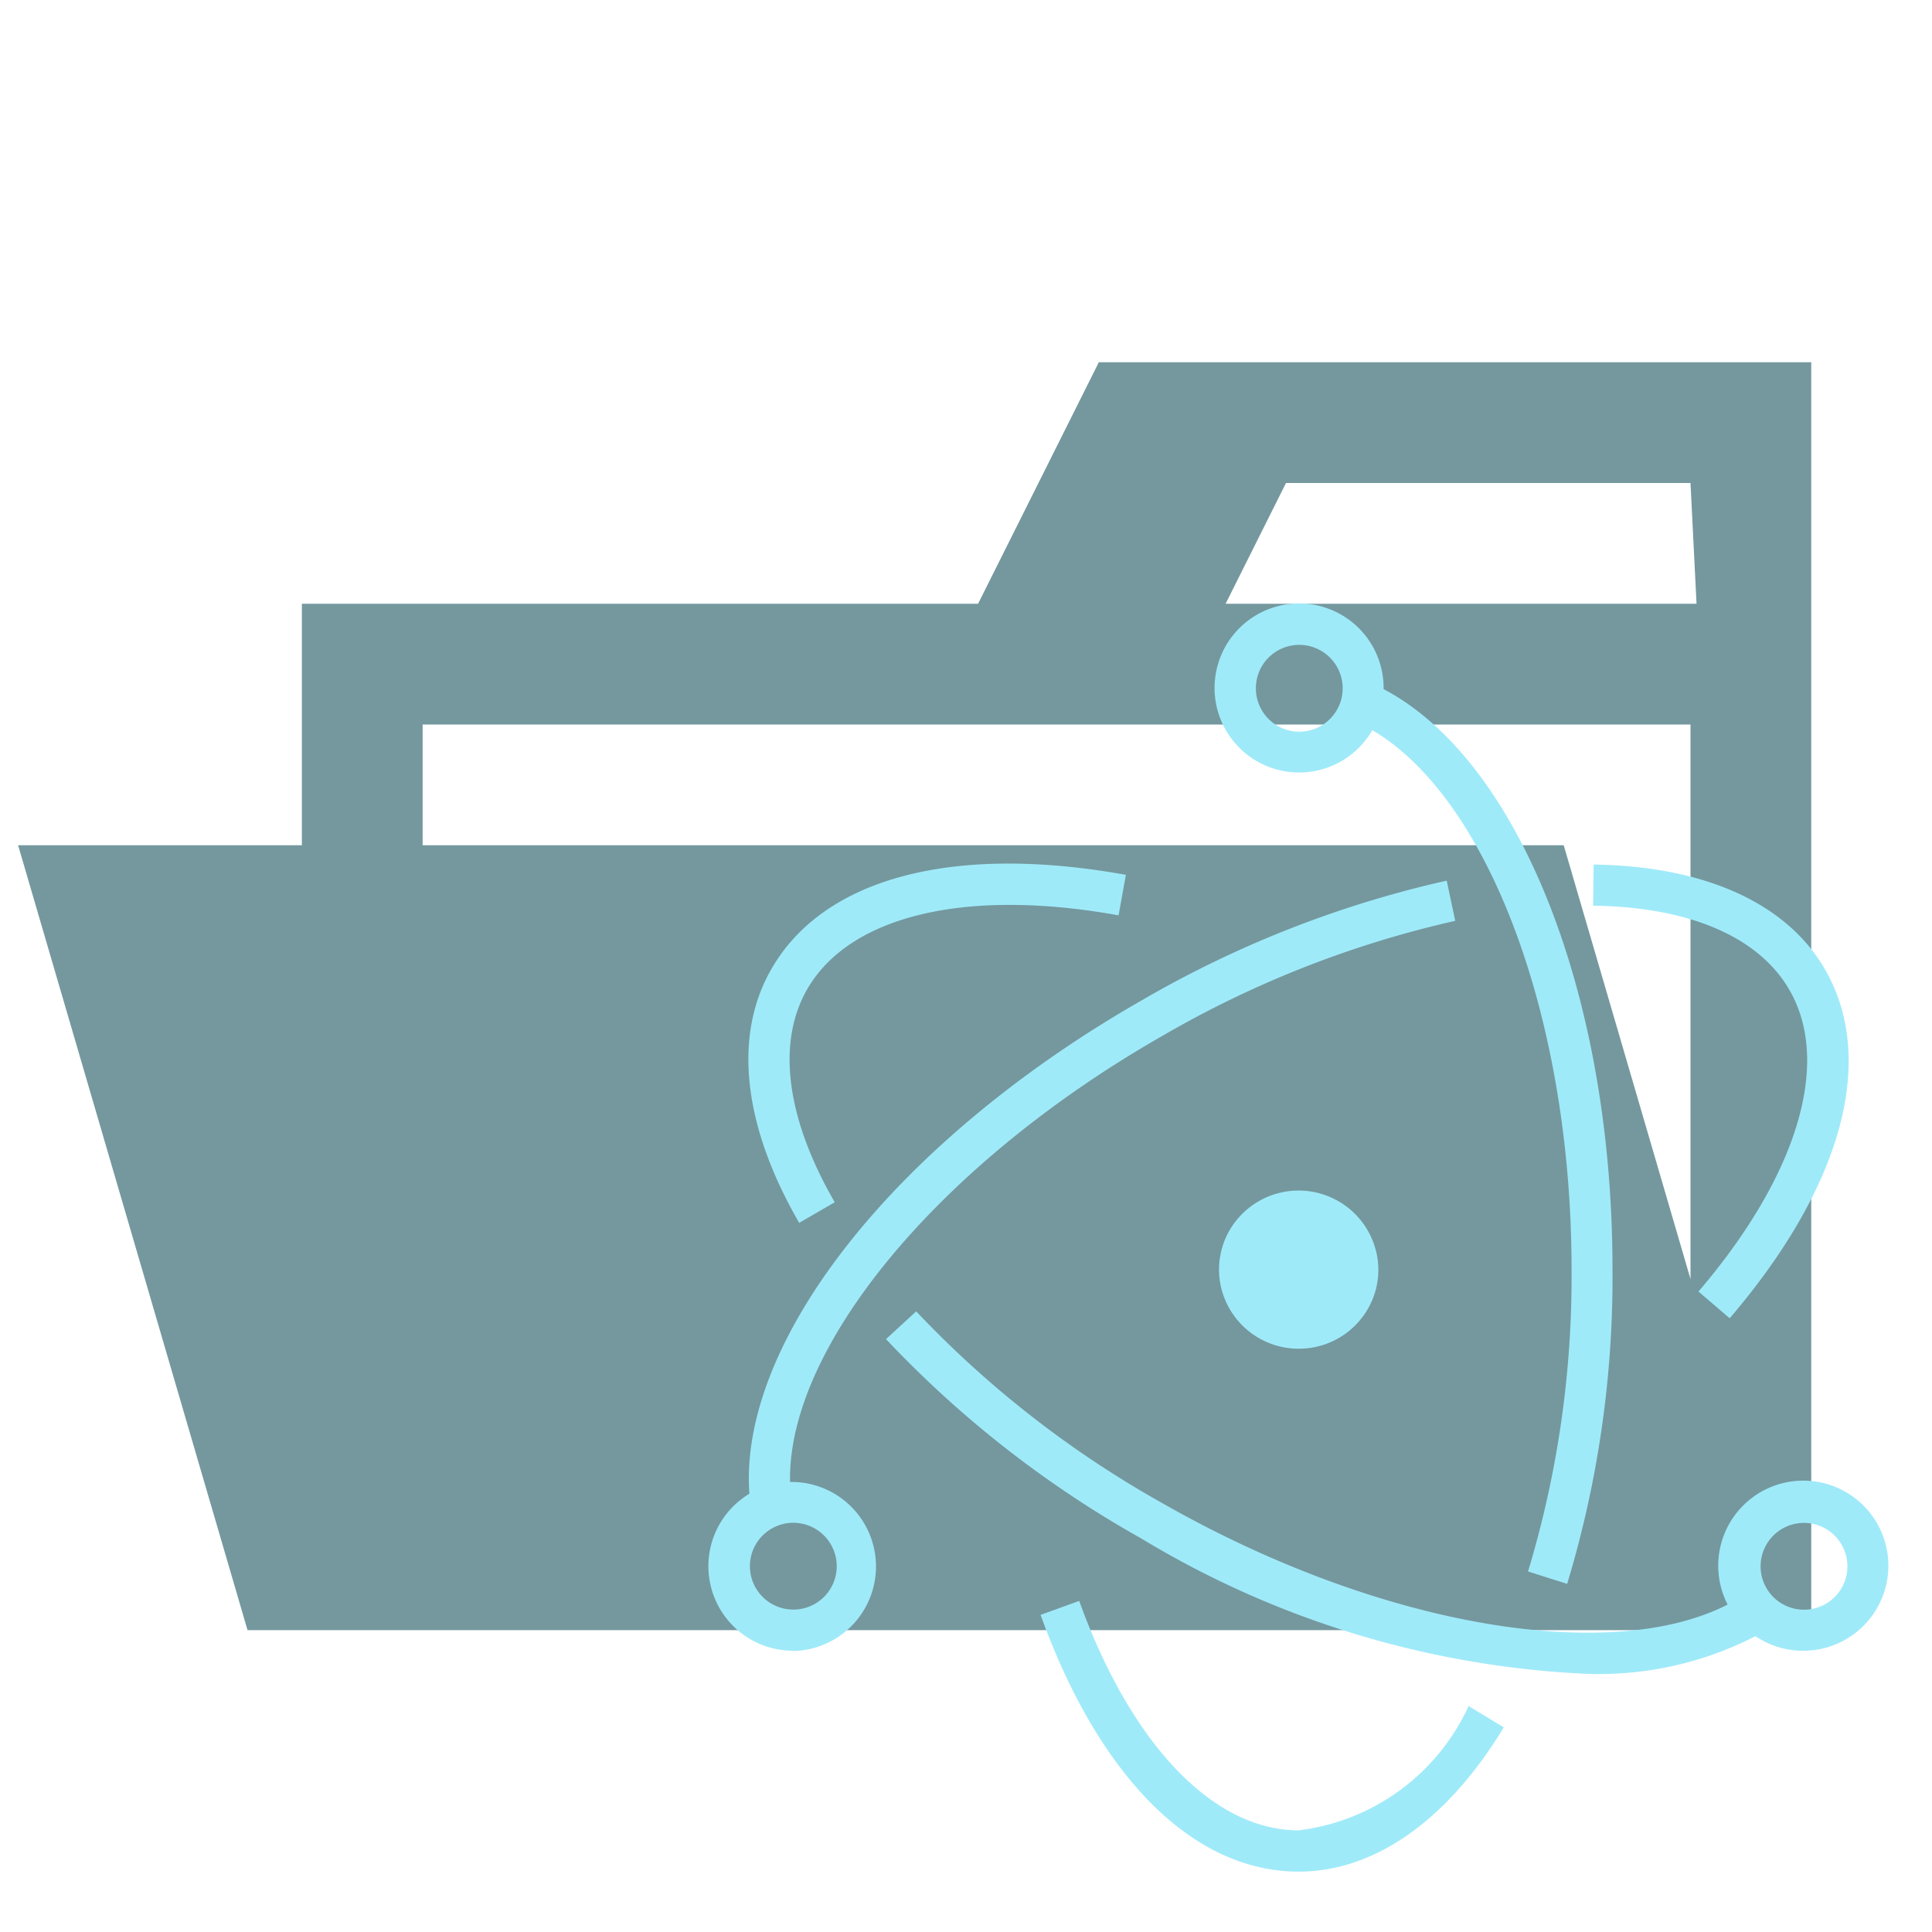
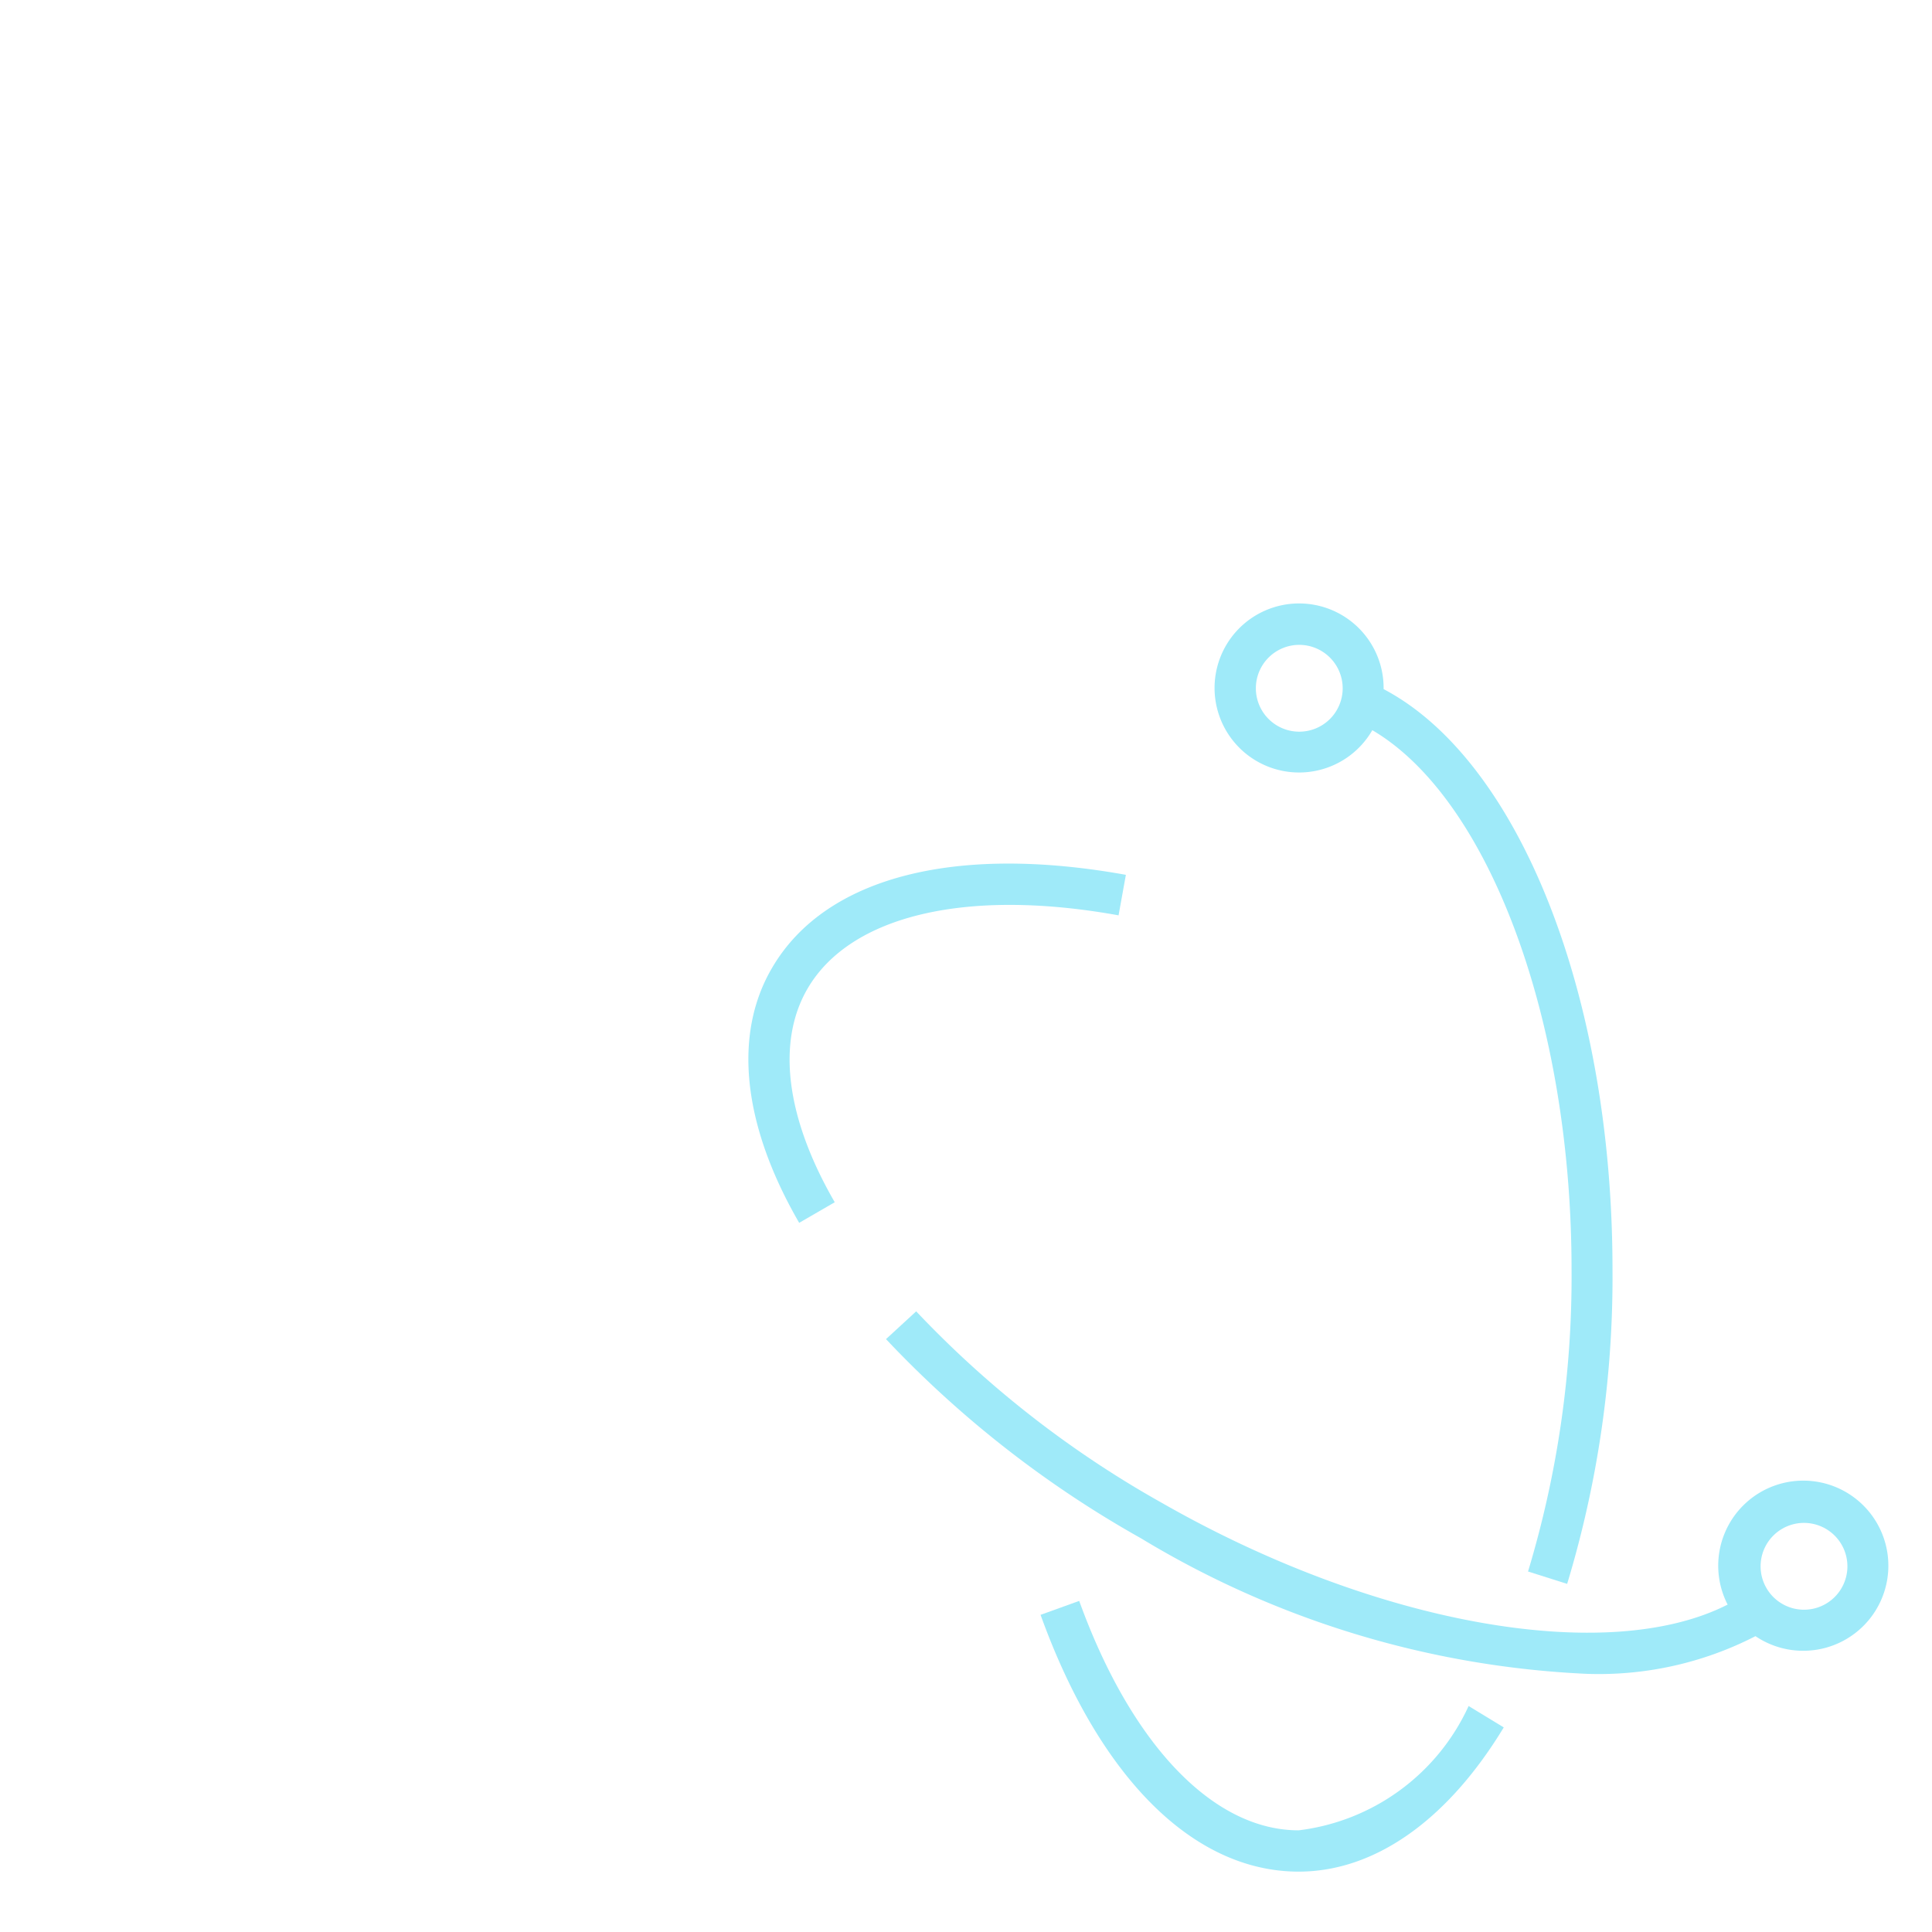
<svg xmlns="http://www.w3.org/2000/svg" viewBox="0 0 32 32">
  <title>folder_type_electron_opened</title>
-   <path d="M27.9,6H18.2l-2,4H5V27H30V6ZM28,24H7V12H28Zm.1-14H20.3l1-2H28Zm-2.2,4H.3L4.1,27H29.7Z" style="fill:#74989e" />
  <path d="M26.28,27.724A15.62,15.62,0,0,1,18.9,25.48a17.7,17.7,0,0,1-4.225-3.3l.5-.46a17.1,17.1,0,0,0,4.065,3.17c3.543,2.026,7.388,2.7,9.375,1.687a1.409,1.409,0,1,1,1.261.765,1.41,1.41,0,0,1-.8-.242A5.67,5.67,0,0,1,26.28,27.724Zm3.59-2.5a.719.719,0,1,0,.729.719.72.72,0,0,0-.729-.719Zm-16.633-4.97c-.935-1.616-1.1-3.115-.449-4.223.871-1.494,3.007-2.055,5.86-1.541l-.121.671c-2.518-.455-4.443,0-5.151,1.213-.517.887-.357,2.144.45,3.539Z" style="fill:#9feaf9" />
-   <path d="M13.13,27.341a1.4,1.4,0,0,1-.718-2.6c-.181-2.534,2.442-5.853,6.5-8.173a17.826,17.826,0,0,1,5.05-1.982l.141.666a17.176,17.176,0,0,0-4.853,1.907c-3.7,2.114-6.21,5.155-6.164,7.387a1.4,1.4,0,0,1,.046,2.8Zm0-2.119a.719.719,0,1,0,.729.719A.72.72,0,0,0,13.13,25.222Zm15.519-3.387-.517-.443c1.646-1.926,2.208-3.8,1.5-5.006-.509-.873-1.662-1.365-3.245-1.385l.009-.681c1.832.024,3.19.636,3.824,1.723C31.093,17.536,30.52,19.647,28.649,21.835Z" style="fill:#9feaf9" />
  <path d="M21.51,31c-1.74,0-3.3-1.55-4.275-4.253l.64-.231c.861,2.381,2.22,3.8,3.635,3.8a3.572,3.572,0,0,0,2.815-2.059l.582.354C23.973,30.152,22.767,31,21.51,31Zm4.447-4.766-.648-.205a16.869,16.869,0,0,0,.721-5c0-4.137-1.369-7.8-3.3-8.935a1.4,1.4,0,1,1,.187-.7v.02c2.243,1.18,3.791,5.072,3.791,9.61A17.51,17.51,0,0,1,25.957,26.234ZM21.51,10.681a.719.719,0,1,0,.729.719A.72.72,0,0,0,21.51,10.681Z" style="fill:#9feaf9" />
-   <path d="M21.51,22.339a1.32,1.32,0,0,1-1.289-1.033,1.3,1.3,0,0,1,.178-.983,1.322,1.322,0,0,1,2.4.43,1.292,1.292,0,0,1-.177.982,1.317,1.317,0,0,1-.833.575h0A1.376,1.376,0,0,1,21.51,22.339Z" style="fill:#9feaf9" />
</svg>